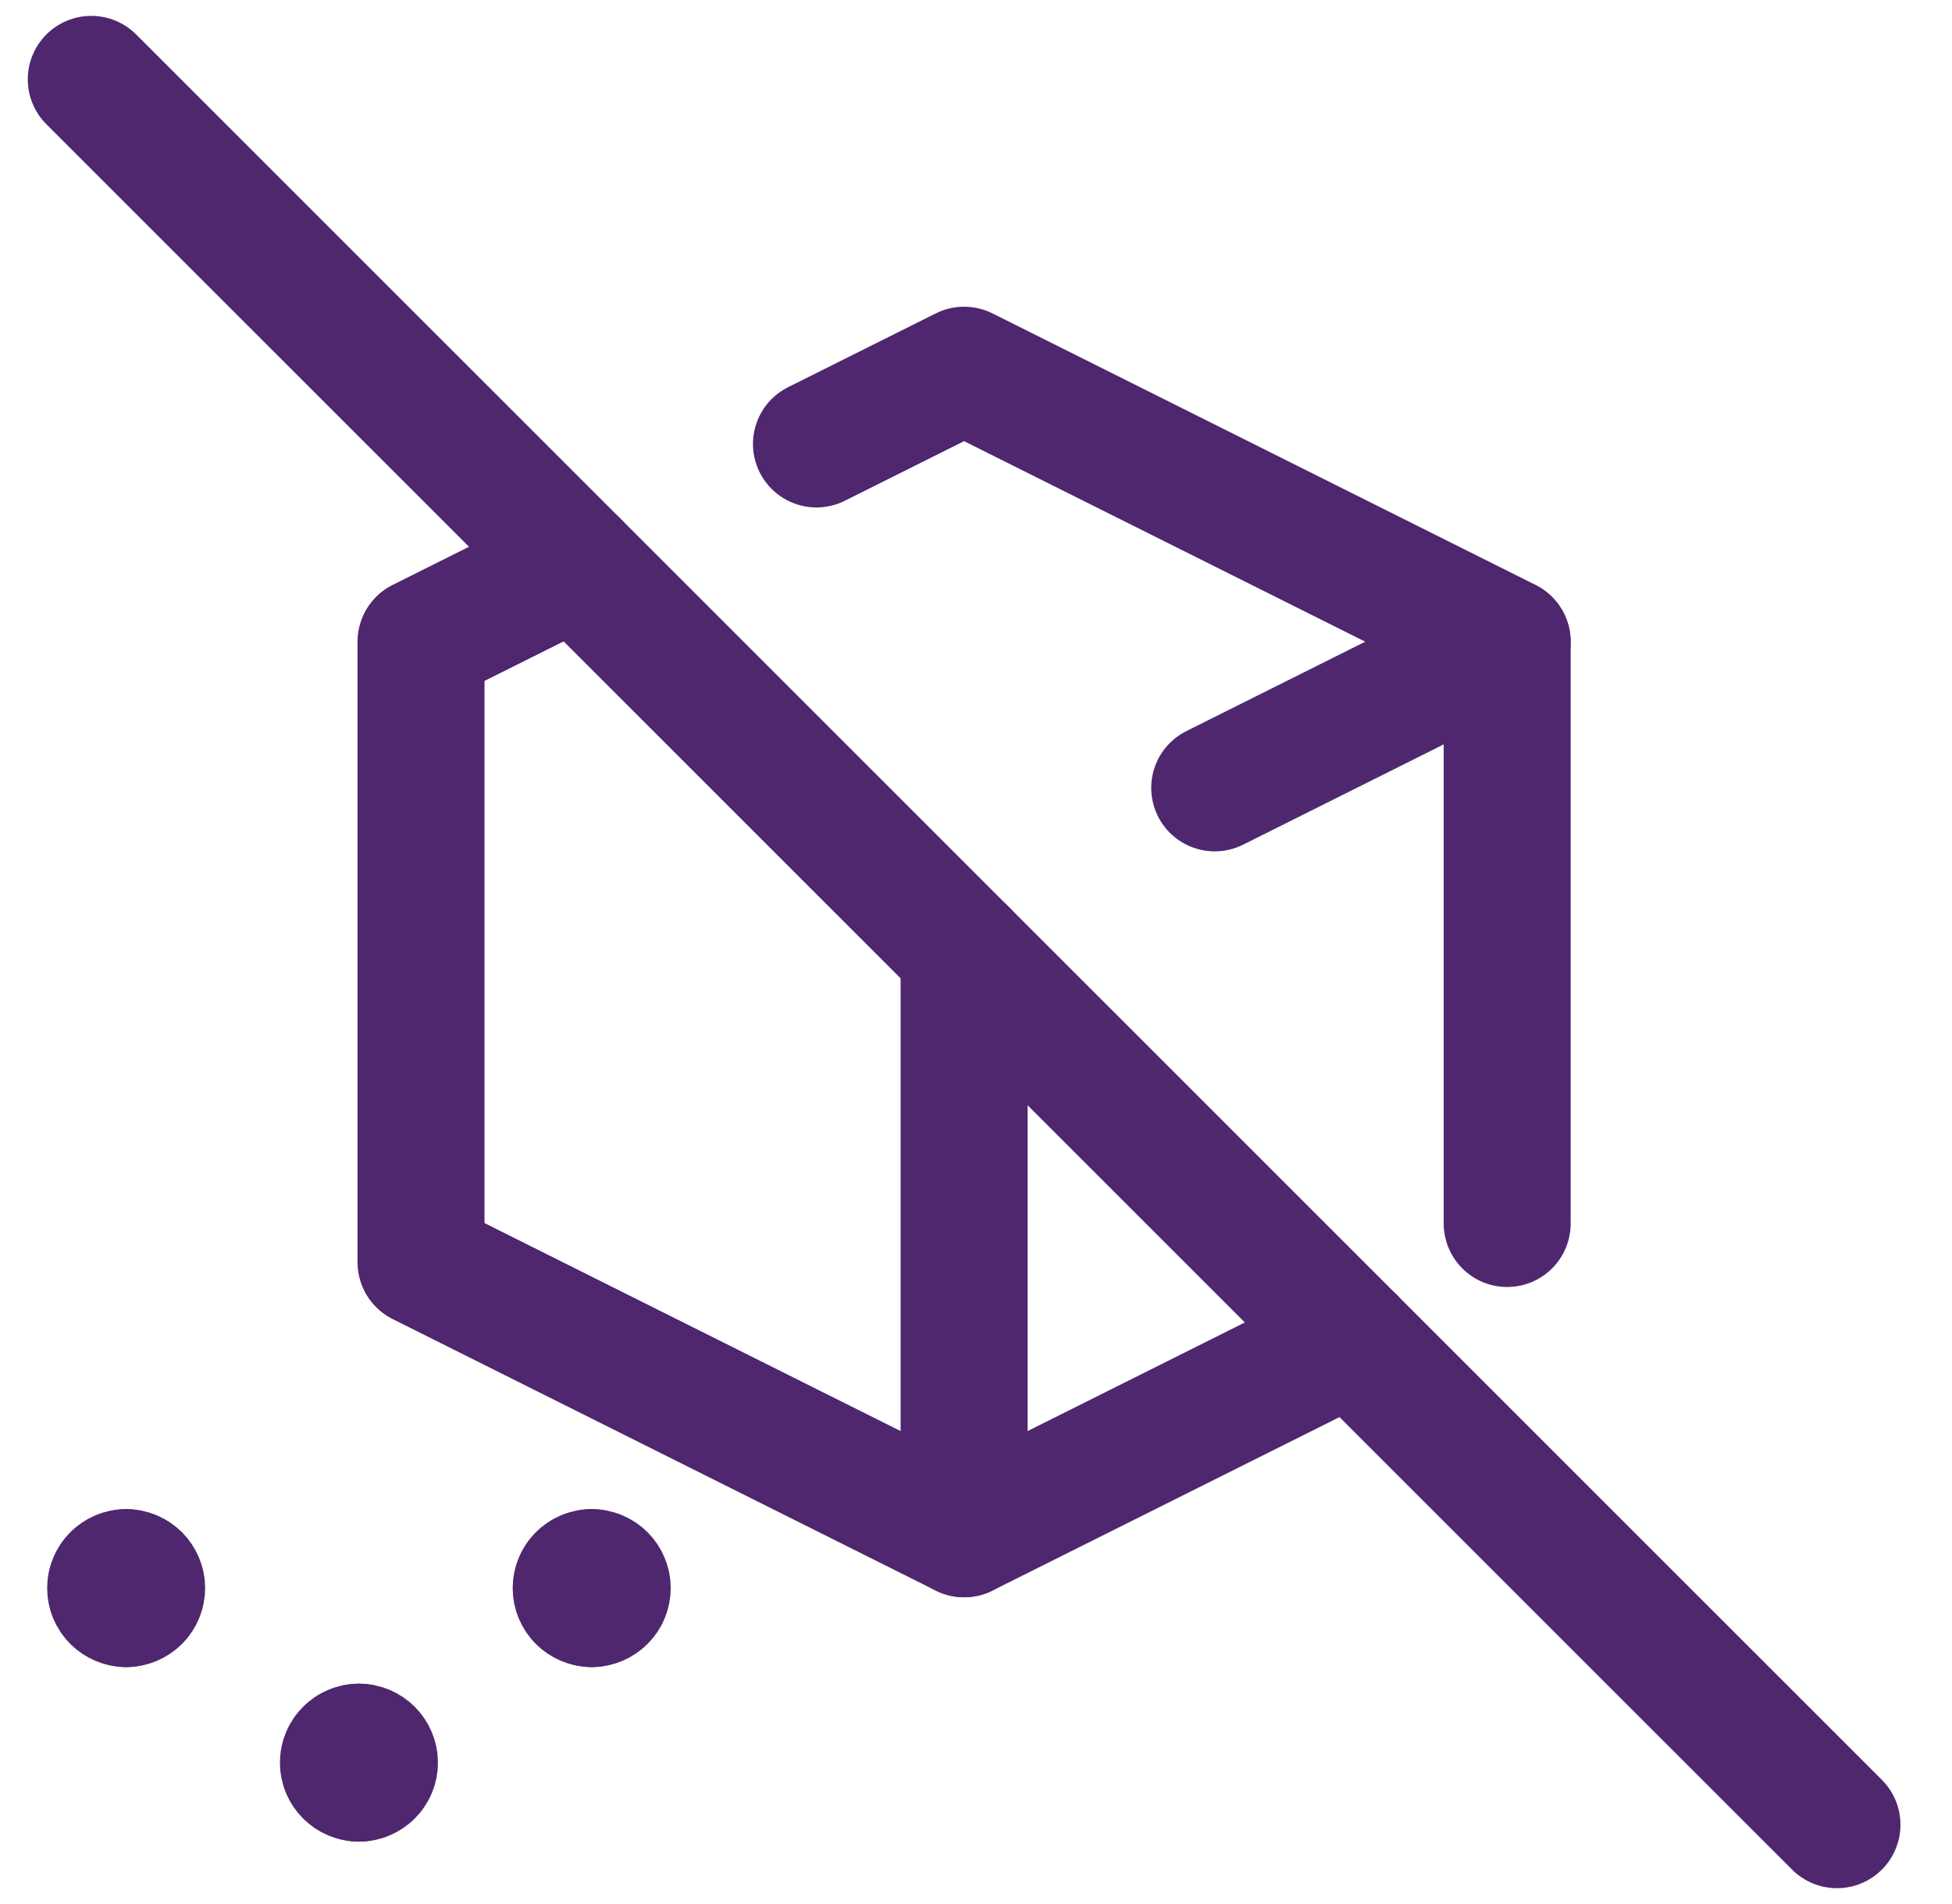
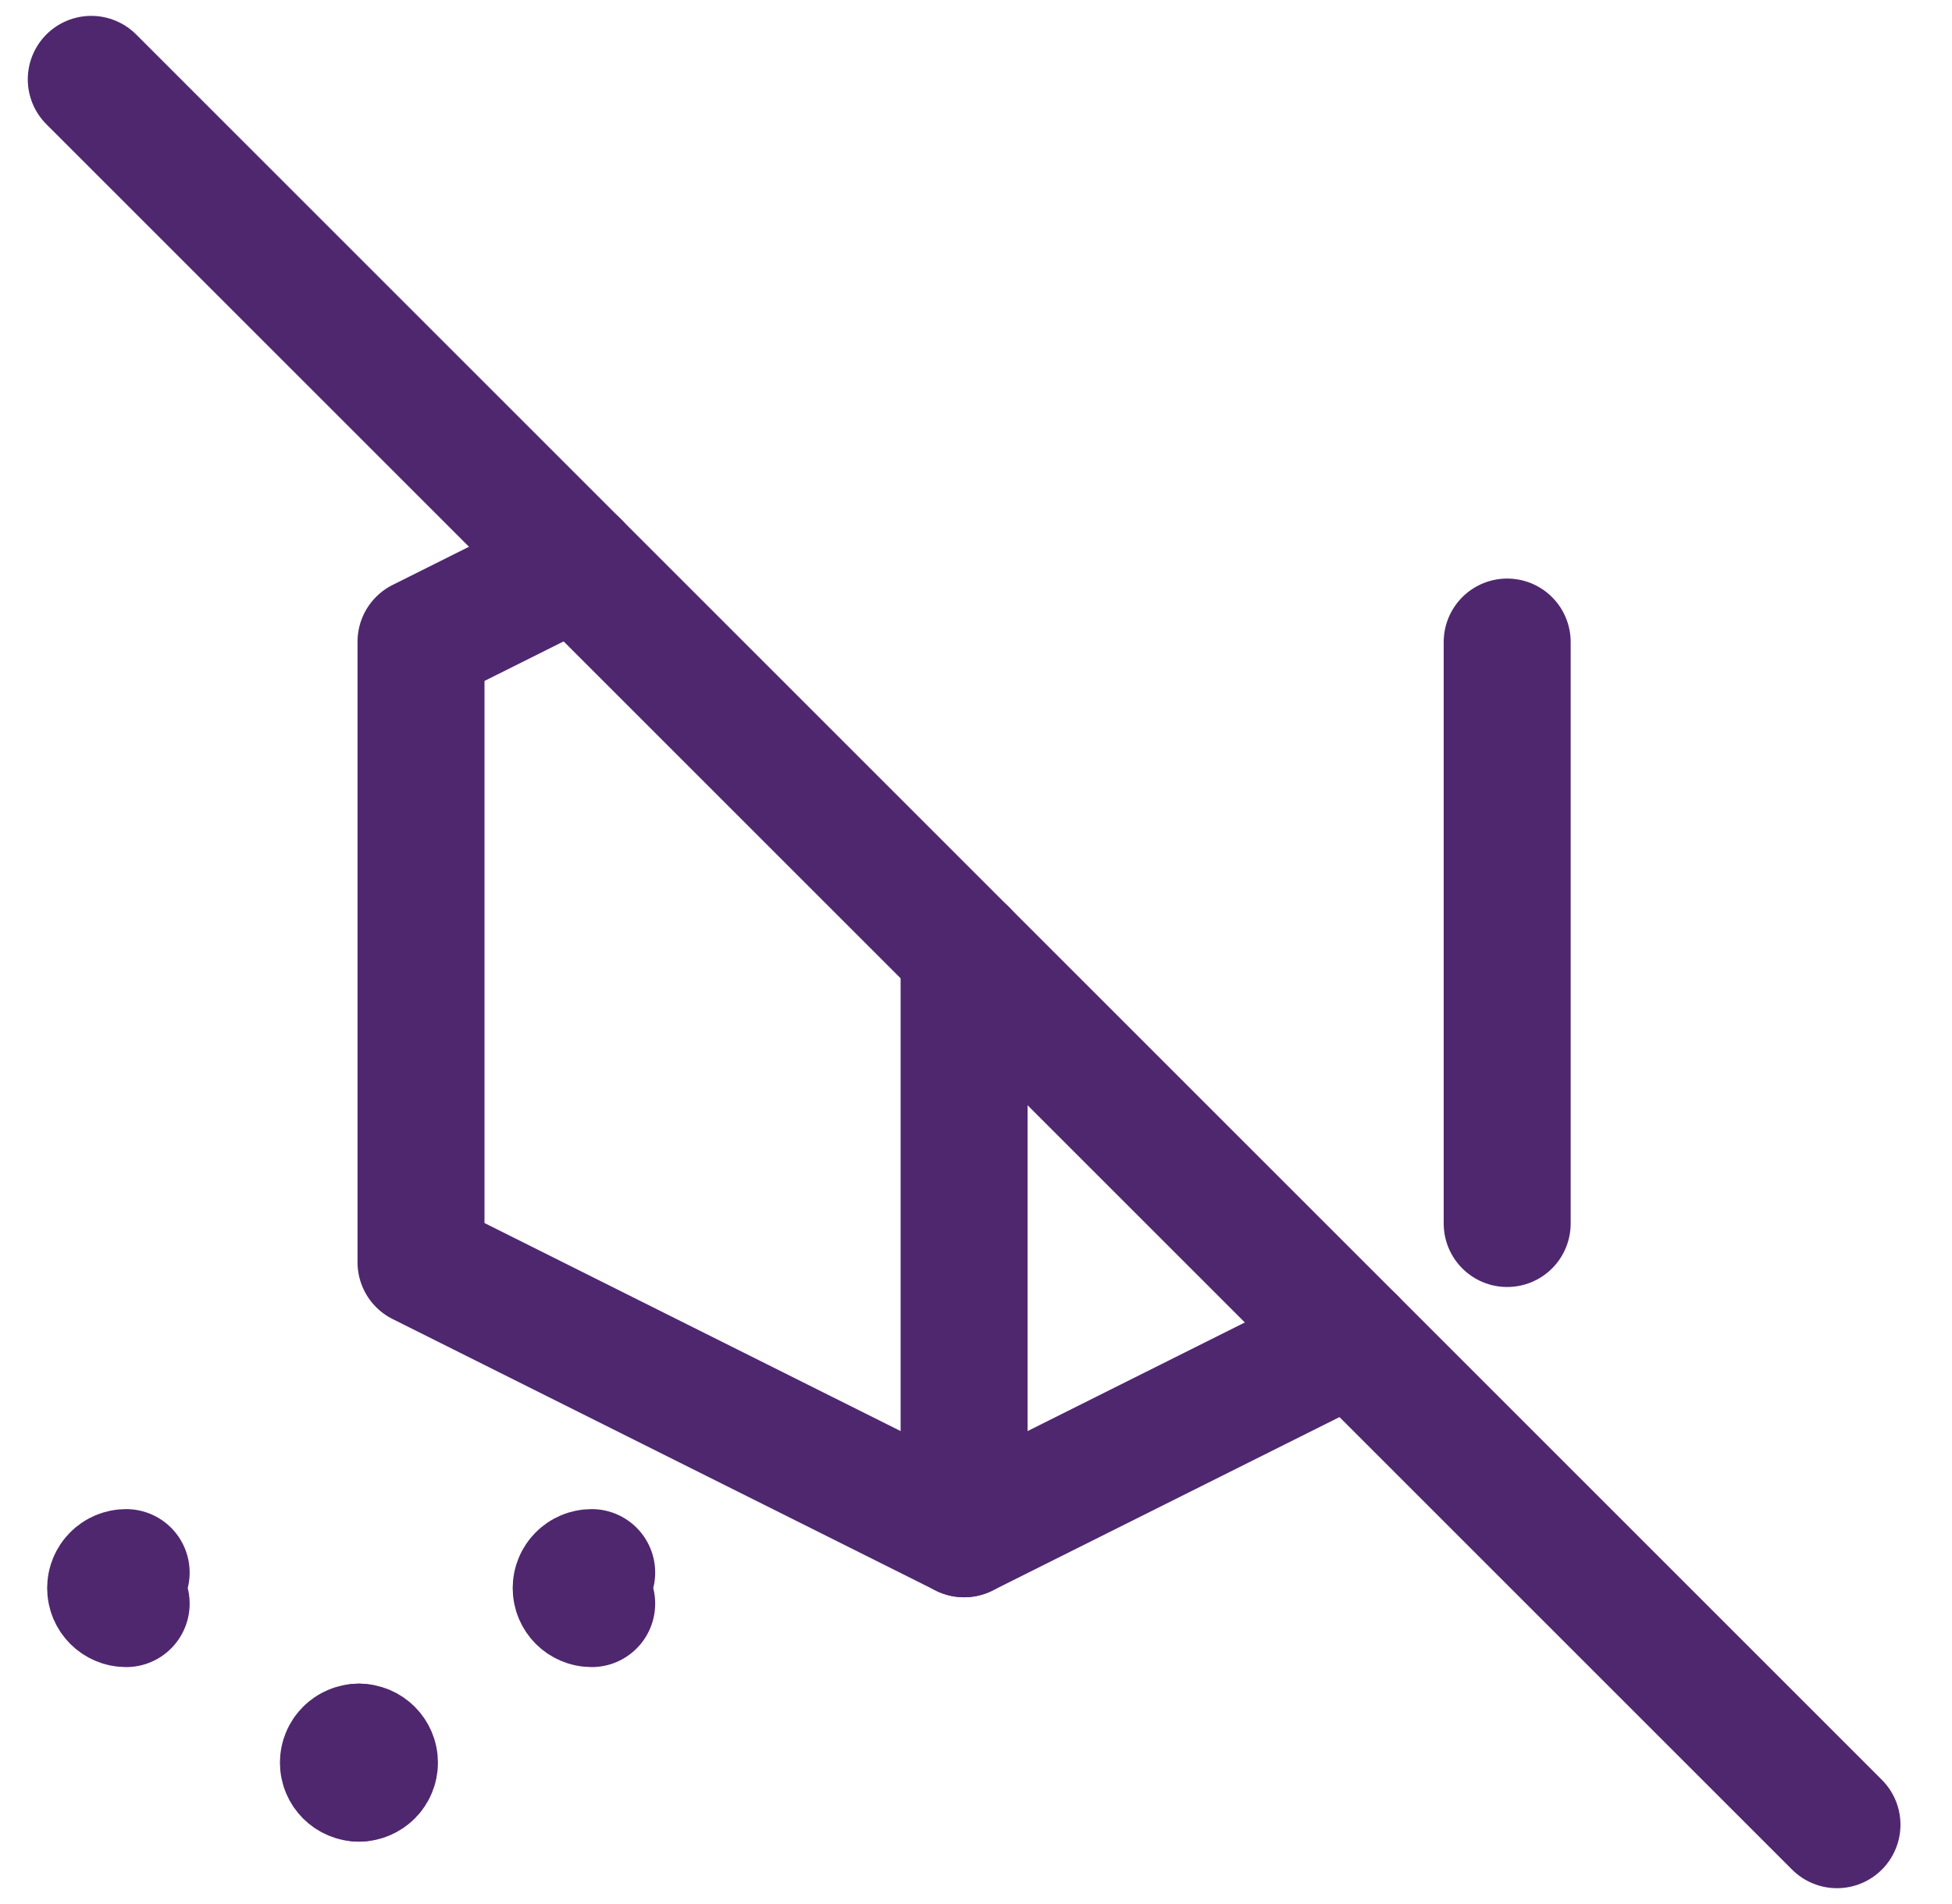
<svg xmlns="http://www.w3.org/2000/svg" width="41" height="40" viewBox="0 0 41 40" fill="none">
  <g clip-path="url(#clip0_2007_9622)">
    <path d="M1.917 1.667L38.584 38.334" stroke="#4F276F" stroke-width="2.667" stroke-linecap="round" stroke-linejoin="round" />
    <path d="M12.102 11.852L8.843 13.481V26.518L20.25 32.222L28.398 28.148" stroke="#4F276F" stroke-width="2.667" stroke-linecap="round" stroke-linejoin="round" />
    <path d="M12.428 33.689C12.248 33.689 12.102 33.543 12.102 33.363C12.102 33.183 12.248 33.037 12.428 33.037" stroke="#4F276F" stroke-width="2.667" stroke-linecap="round" />
-     <path d="M12.428 33.689C12.608 33.689 12.754 33.543 12.754 33.363C12.754 33.183 12.608 33.037 12.428 33.037" stroke="#4F276F" stroke-width="2.667" stroke-linecap="round" />
    <path d="M7.539 37.356C7.359 37.356 7.213 37.21 7.213 37.03C7.213 36.85 7.359 36.704 7.539 36.704" stroke="#4F276F" stroke-width="2.667" stroke-linecap="round" />
    <path d="M7.539 37.356C7.719 37.356 7.865 37.21 7.865 37.03C7.865 36.85 7.719 36.704 7.539 36.704" stroke="#4F276F" stroke-width="2.667" stroke-linecap="round" />
    <path d="M2.65 33.689C2.47 33.689 2.324 33.543 2.324 33.363C2.324 33.183 2.47 33.037 2.65 33.037" stroke="#4F276F" stroke-width="2.667" stroke-linecap="round" />
-     <path d="M2.649 33.689C2.829 33.689 2.975 33.543 2.975 33.363C2.975 33.183 2.829 33.037 2.649 33.037" stroke="#4F276F" stroke-width="2.667" stroke-linecap="round" />
    <path d="M20.25 20V32.222" stroke="#4F276F" stroke-width="2.667" stroke-linecap="round" stroke-linejoin="round" />
-     <path d="M17.149 9.327L20.25 7.777L31.657 13.481L25.514 16.552" stroke="#4F276F" stroke-width="2.667" stroke-linecap="round" stroke-linejoin="round" />
    <path d="M31.657 25.704V13.488" stroke="#4F276F" stroke-width="2.667" stroke-linecap="round" stroke-linejoin="round" />
  </g>
  <defs>
    <clipPath id="clip0_2007_9622">
      <rect width="40" height="40" fill="white" transform="translate(0.25)" />
    </clipPath>
  </defs>
</svg>